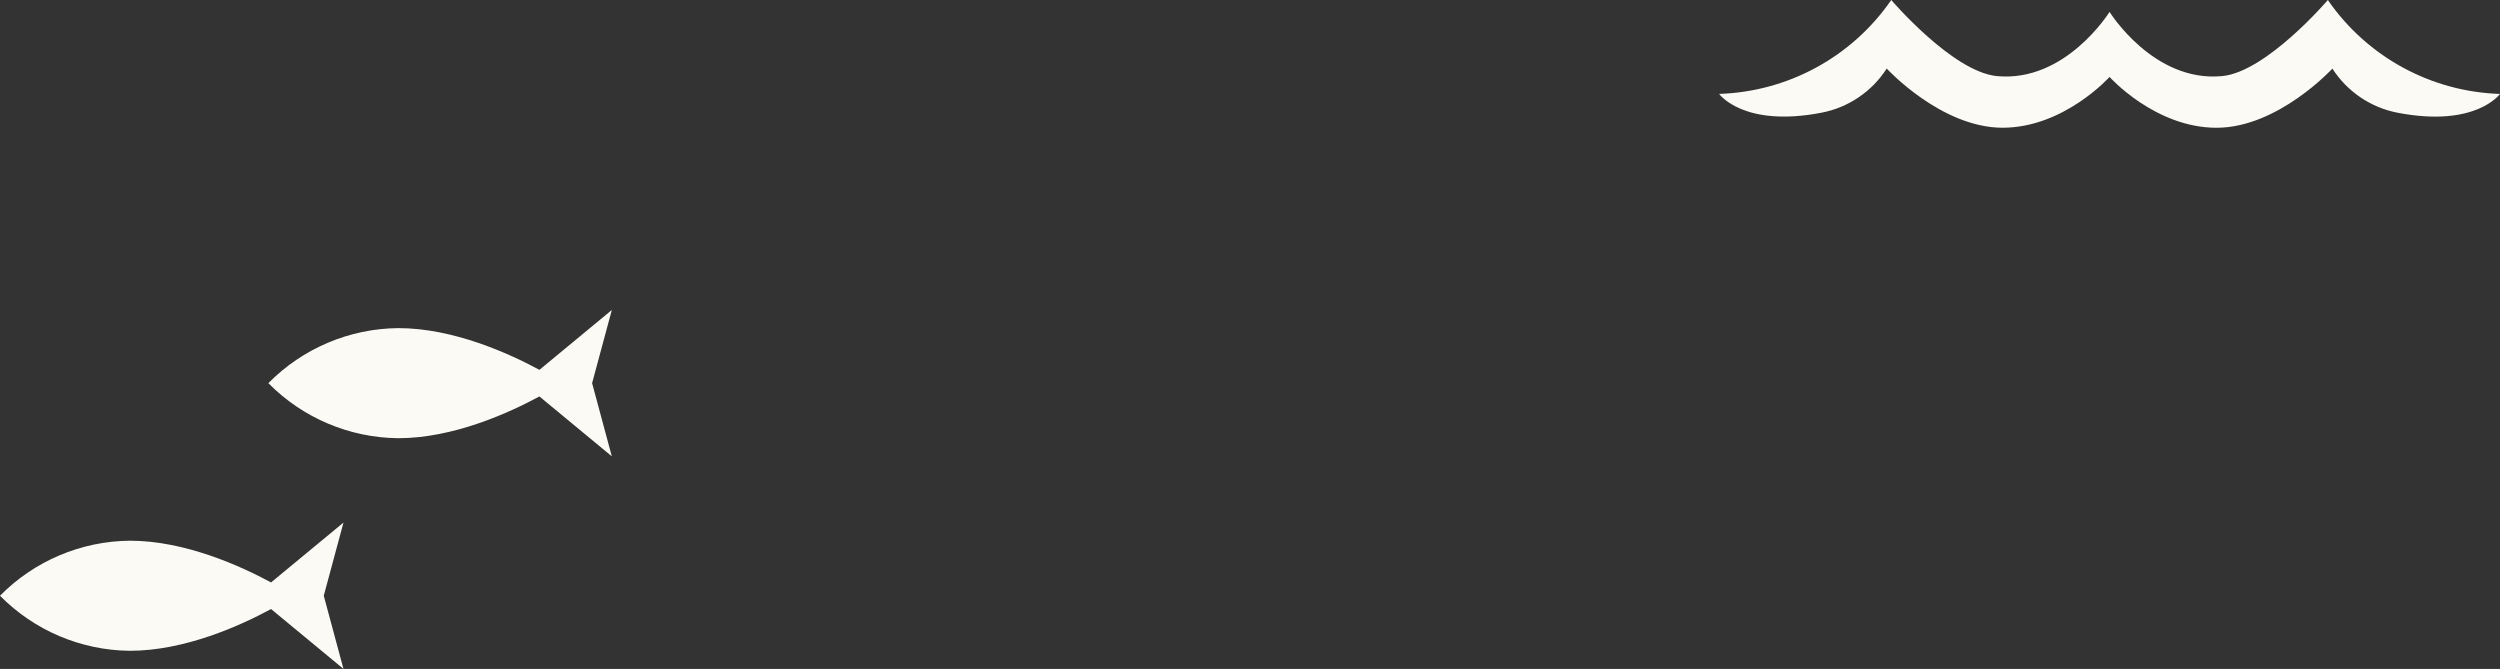
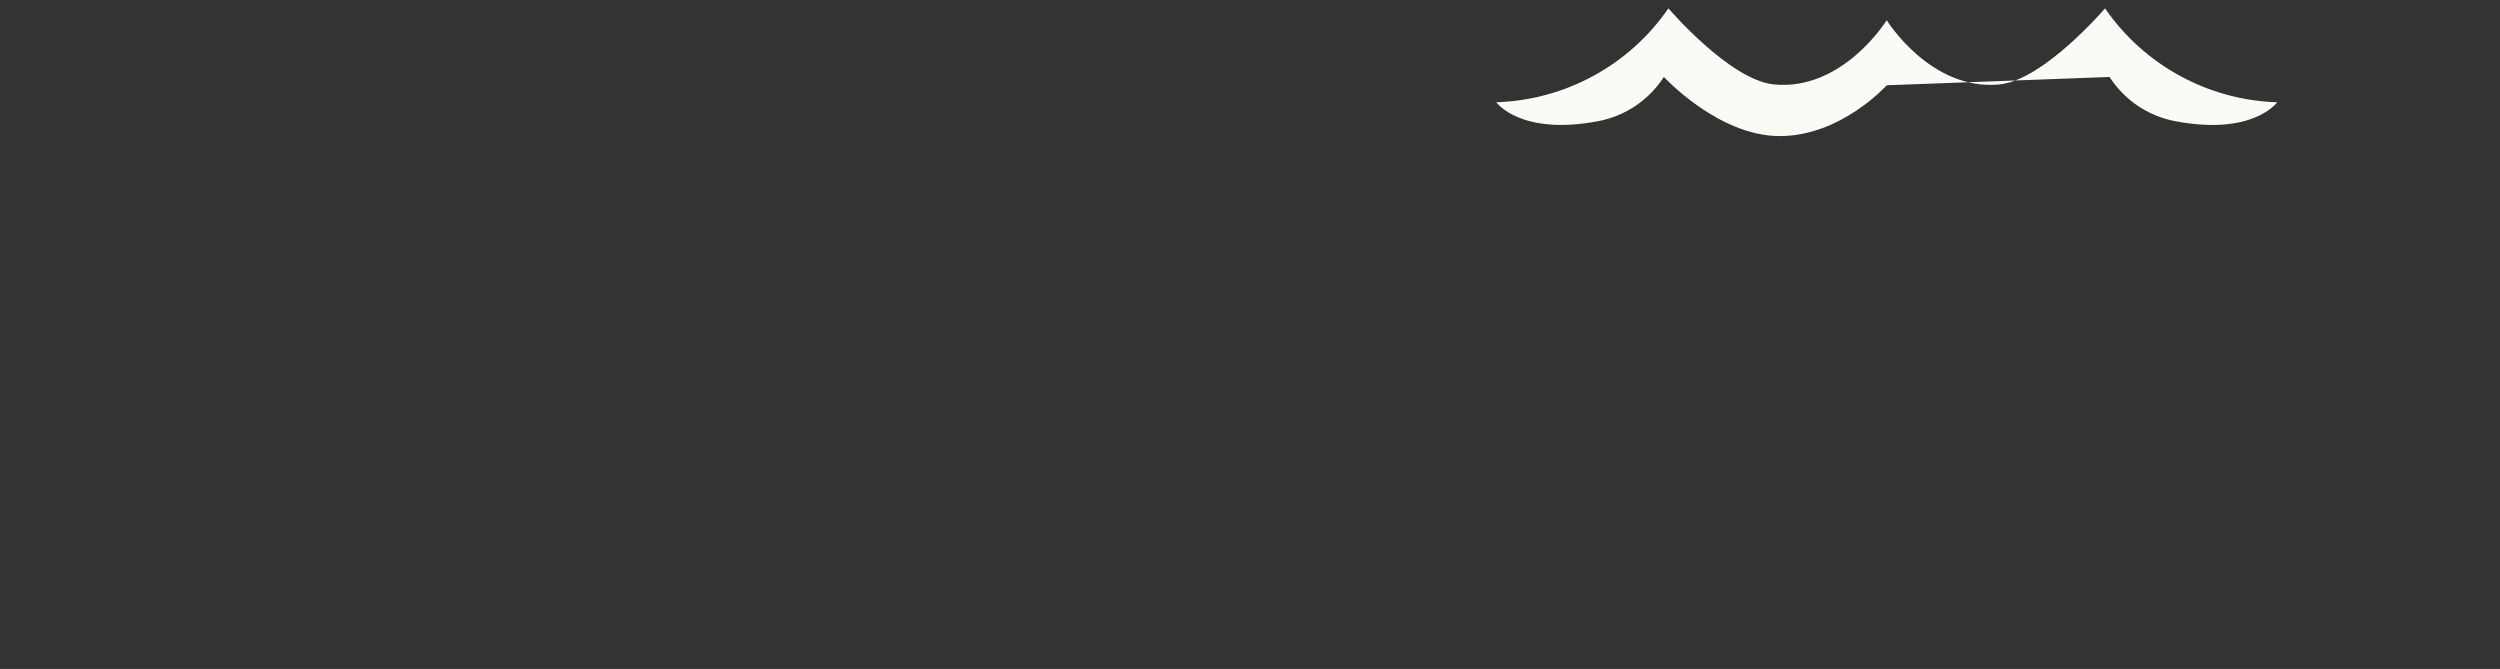
<svg xmlns="http://www.w3.org/2000/svg" id="_レイヤー_1" data-name="レイヤー 1" viewBox="0 0 199.235 53.308">
  <rect x="0" y="0" width="199.235" height="53.308" fill="#333333" stroke="none" />
  <defs>
    <style>      .cls-1 {        fill: #fbfaf5;      }    </style>
  </defs>
-   <path id="_パス_589" data-name="パス 589" class="cls-1" d="M10.356,43.091c4.4,0,8.847,2.028,11.246,3.326l5.772-4.772-1.572,5.832,1.571,5.831-5.771-4.772c-2.4,1.3-6.849,3.328-11.246,3.328-3.896-.035-7.62-1.613-10.356-4.387,2.736-2.774,6.46-4.351,10.356-4.386" />
-   <path id="_パス_590" data-name="パス 590" class="cls-1" d="M31.743,26.149c4.4,0,8.847,2.028,11.246,3.326l5.771-4.773-1.573,5.833,1.571,5.831-5.771-4.772c-2.4,1.3-6.849,3.328-11.246,3.328-3.896-.036-7.618-1.613-10.354-4.387,2.736-2.774,6.46-4.351,10.356-4.386" />
-   <path id="_パス_591" data-name="パス 591" class="cls-1" d="M168.119,6.133s3.629,4.049,8.526,4.049,9.233-4.715,9.233-4.715c1.181,1.836,3.062,3.108,5.206,3.519,6.231,1.2,8.151-1.5,8.151-1.5-5.502-.176-10.594-2.954-13.719-7.486,0,0-4.893,5.731-8.426,6.065-5.486,.518-8.971-5.119-8.971-5.119,0,0-3.487,5.637-8.971,5.119-3.533-.334-8.426-6.065-8.426-6.065-3.125,4.531-8.217,7.308-13.718,7.483,0,0,1.92,2.7,8.151,1.5,2.144-.411,4.025-1.683,5.206-3.519,0,0,4.337,4.715,9.233,4.715s8.526-4.049,8.526-4.049" />
+   <path id="_パス_591" data-name="パス 591" class="cls-1" d="M168.119,6.133c1.181,1.836,3.062,3.108,5.206,3.519,6.231,1.2,8.151-1.5,8.151-1.5-5.502-.176-10.594-2.954-13.719-7.486,0,0-4.893,5.731-8.426,6.065-5.486,.518-8.971-5.119-8.971-5.119,0,0-3.487,5.637-8.971,5.119-3.533-.334-8.426-6.065-8.426-6.065-3.125,4.531-8.217,7.308-13.718,7.483,0,0,1.92,2.7,8.151,1.5,2.144-.411,4.025-1.683,5.206-3.519,0,0,4.337,4.715,9.233,4.715s8.526-4.049,8.526-4.049" />
</svg>